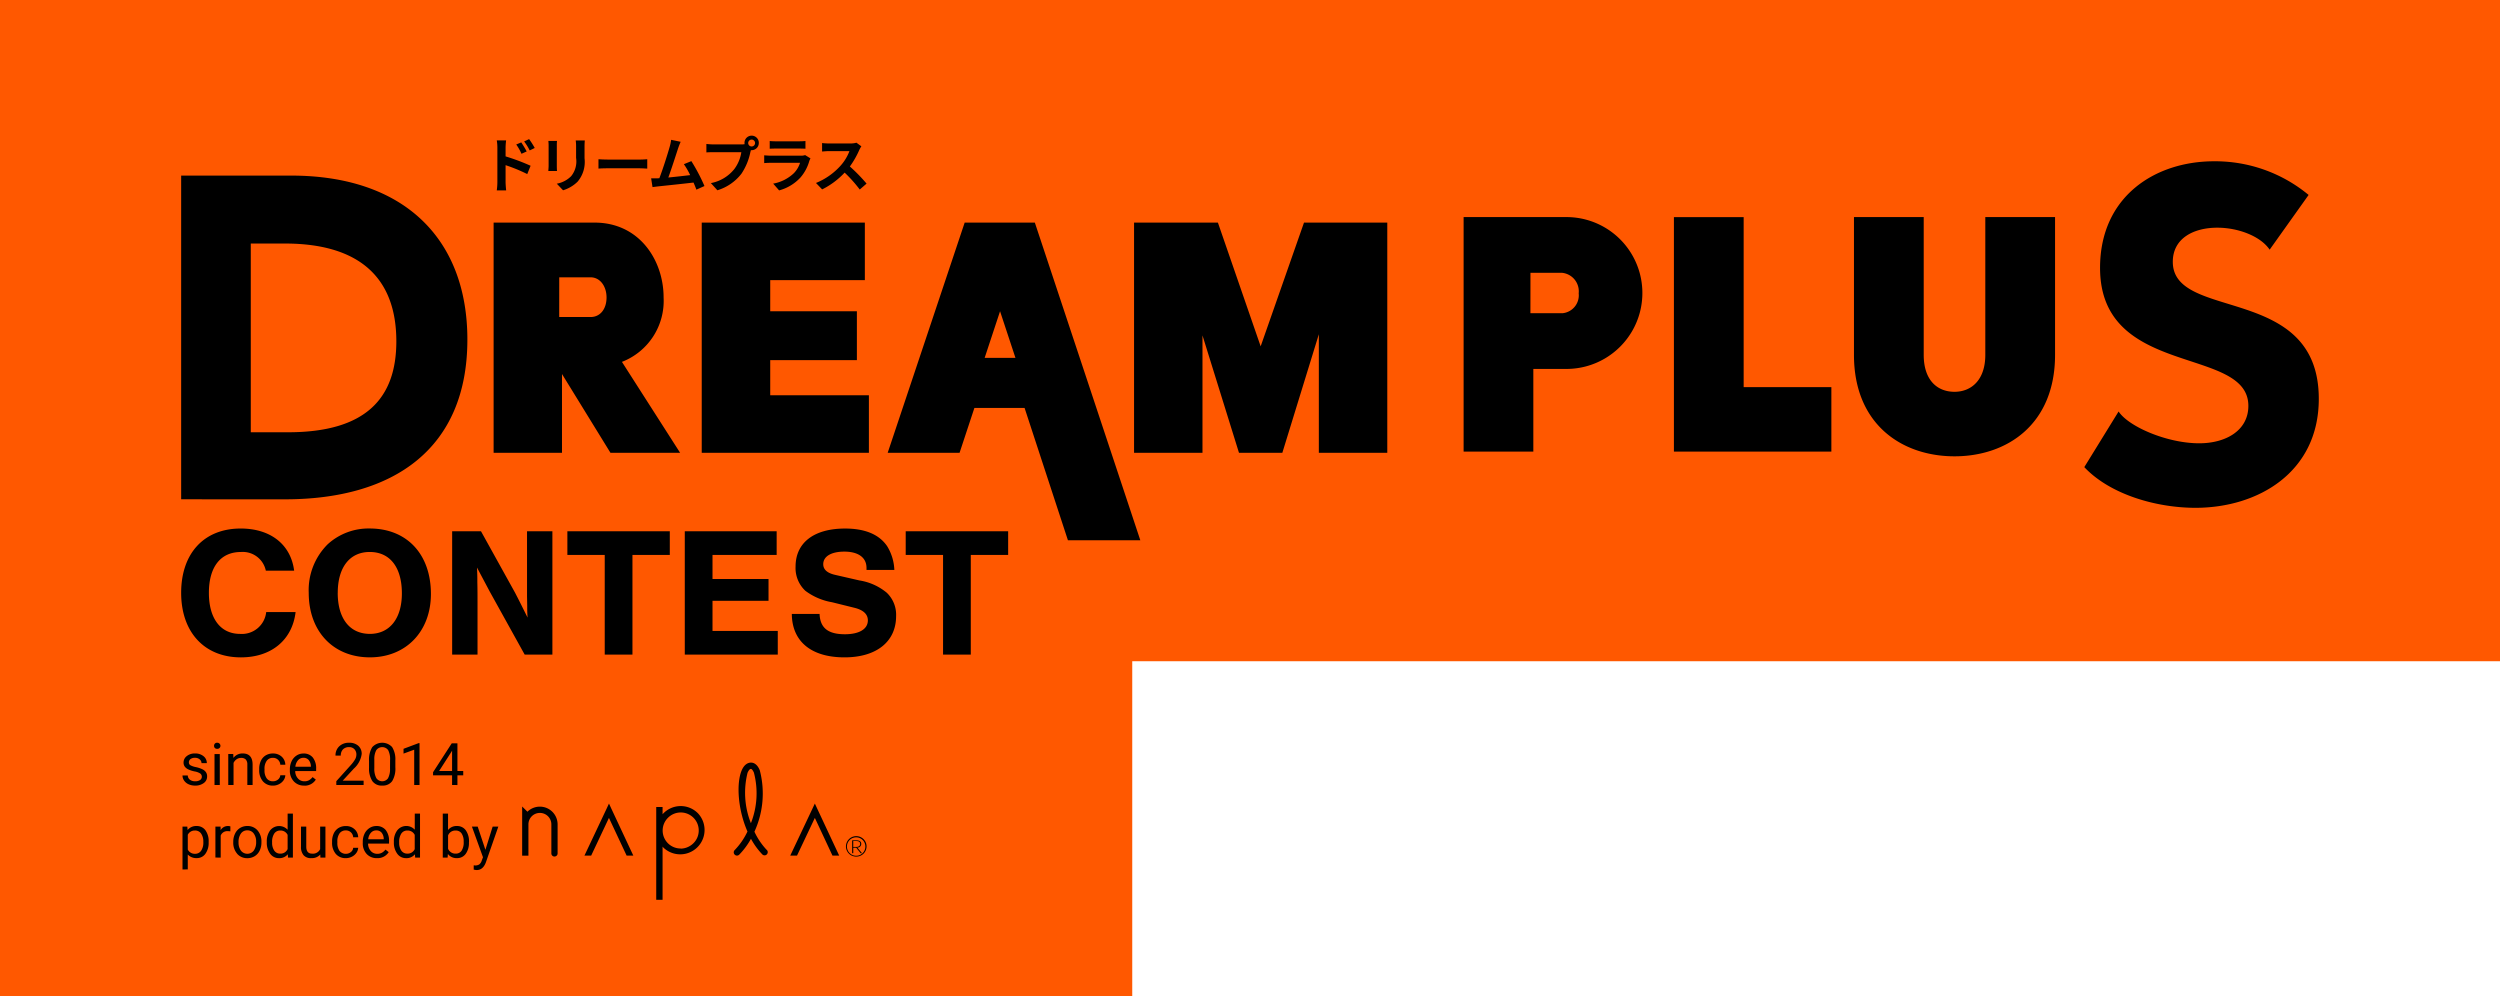
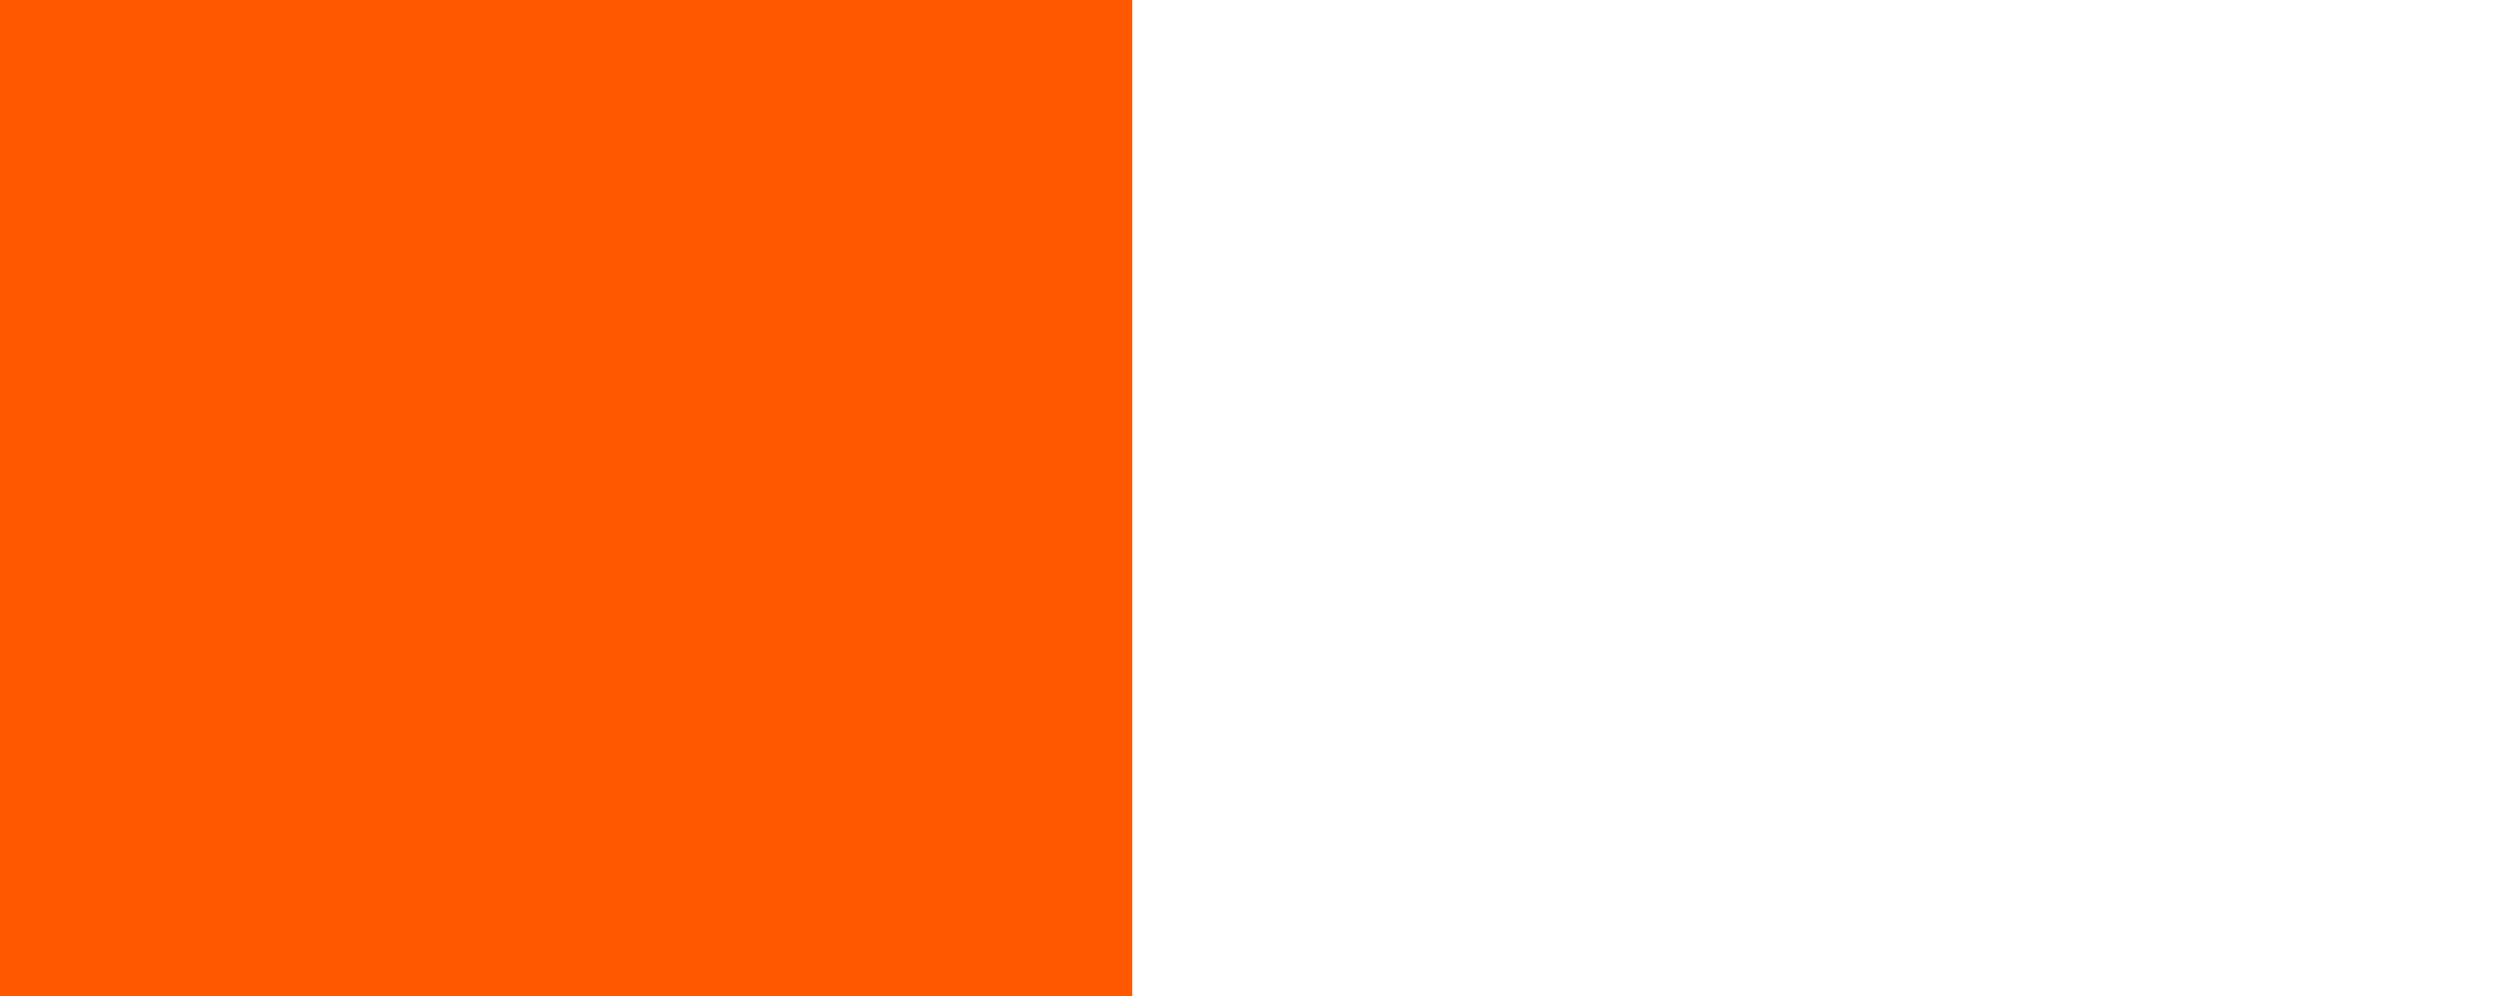
<svg xmlns="http://www.w3.org/2000/svg" width="276" height="110" viewBox="0 0 276 110">
-   <rect width="276" height="73" fill="#ff5800" />
  <rect width="125" height="110" fill="#ff5800" />
  <g transform="translate(6231 7237.971)">
-     <path d="M52.448,84.34V74.093h.7v.8a2.671,2.671,0,0,1,3.9-.111l0,0a2.688,2.688,0,0,1-3.8,3.8c-.037-.037-.069-.077-.1-.116v5.87Zm1.292-9.052a1.983,1.983,0,0,0,1.409,3.387v.013a2.021,2.021,0,0,0,1.1-.346,1.987,1.987,0,1,0-2.51-3.053ZM32.516,81.046l-.218-.039v-.475l.157.014a.793.793,0,0,0,.464-.121.868.868,0,0,0,.273-.44l.13-.346L32.1,76.258h.638l.851,2.561.8-2.563h.627L33.642,80.2c-.212.57-.551.854-1.013.854ZM.148,80.991V76.258H.681l.03.378a1.2,1.2,0,0,1,.99-.443,1.168,1.168,0,0,1,.976.465,2.066,2.066,0,0,1,.358,1.295V78a2.05,2.05,0,0,1-.358,1.257,1.142,1.142,0,0,1-.966.478,1.26,1.26,0,0,1-.981-.4v1.646Zm.584-3.833V78.79a.861.861,0,0,0,.8.47.8.8,0,0,0,.669-.332,1.624,1.624,0,0,0,.246-.99l0,0a1.542,1.542,0,0,0-.248-.918.8.8,0,0,0-.677-.333l-.033,0A.855.855,0,0,0,.732,77.158ZM14.354,79.74a1.061,1.061,0,0,1-.833-.319,1.379,1.379,0,0,1-.291-.941V76.258h.582v2.206c0,.52.212.777.633.777a.876.876,0,0,0,.9-.5V76.258h.583v3.418h-.556l-.011-.337a1.237,1.237,0,0,1-.917.4Zm15.093-.46-.03.4h-.536V74.822h.583v1.812a1.176,1.176,0,0,1,.98-.441,1.161,1.161,0,0,1,.978.471,2.107,2.107,0,0,1,.356,1.291L31.771,78a2.038,2.038,0,0,1-.354,1.261,1.152,1.152,0,0,1-.972.477l-.056,0A1.194,1.194,0,0,1,29.447,79.28Zm1.513-.362a1.67,1.67,0,0,0,.23-.98,1.587,1.587,0,0,0-.228-.923.766.766,0,0,0-.663-.325.857.857,0,0,0-.831.538v1.477a.877.877,0,0,0,.836.536A.76.76,0,0,0,30.96,78.919Zm-6.132.822a1.166,1.166,0,0,1-.969-.486,2.03,2.03,0,0,1-.375-1.27l0-.046a2.013,2.013,0,0,1,.373-1.268A1.27,1.27,0,0,1,25.79,76.6V74.822h.58v4.854h-.535l-.028-.365a1.19,1.19,0,0,1-.918.432Zm.957-1V77.173a.862.862,0,0,0-.807-.484.778.778,0,0,0-.669.332,1.662,1.662,0,0,0-.24.982,1.51,1.51,0,0,0,.24.908.779.779,0,0,0,.664.33A.856.856,0,0,0,25.786,78.743Zm-4.168,1a1.5,1.5,0,0,1-1.131-.456,1.7,1.7,0,0,1-.436-1.226V77.95a2.04,2.04,0,0,1,.195-.907,1.521,1.521,0,0,1,.543-.624,1.353,1.353,0,0,1,.758-.226,1.281,1.281,0,0,1,1.034.439,1.9,1.9,0,0,1,.37,1.257v.243H20.636a1.207,1.207,0,0,0,.3.817.927.927,0,0,0,.717.312,1.016,1.016,0,0,0,.526-.13,1.329,1.329,0,0,0,.376-.336l.358.279a1.436,1.436,0,0,1-1.213.667C21.67,79.742,21.644,79.742,21.618,79.74Zm-.665-2.808a1.235,1.235,0,0,0-.3.721h1.712v-.042a1.116,1.116,0,0,0-.24-.692.742.742,0,0,0-.582-.246h-.013A.775.775,0,0,0,20.953,76.932Zm-3.878,2.342A1.854,1.854,0,0,1,16.662,78v-.1a2.052,2.052,0,0,1,.184-.889,1.4,1.4,0,0,1,.526-.6,1.519,1.519,0,0,1,.811-.215,1.365,1.365,0,0,1,.954.345,1.229,1.229,0,0,1,.407.894H18.99a.8.8,0,0,0-.252-.545.78.78,0,0,0-.556-.213A.824.824,0,0,0,17.49,77a1.507,1.507,0,0,0-.246.922v.111a1.477,1.477,0,0,0,.243.911.9.9,0,0,0,1.245.127.66.66,0,0,0,.259-.473h.553a1.069,1.069,0,0,1-.2.558,1.312,1.312,0,0,1-.5.425,1.448,1.448,0,0,1-.661.16l-.061,0A1.4,1.4,0,0,1,17.074,79.274ZM10.8,79.74a1.169,1.169,0,0,1-.972-.486,2.041,2.041,0,0,1-.375-1.27l0-.044a2.008,2.008,0,0,1,.372-1.267,1.27,1.27,0,0,1,1.929-.067V74.822h.582v4.854H11.8l-.028-.365a1.194,1.194,0,0,1-.916.432Zm.953-1V77.173a.858.858,0,0,0-.805-.484.778.778,0,0,0-.669.332,1.656,1.656,0,0,0-.237.983h0a1.508,1.508,0,0,0,.241.909.769.769,0,0,0,.662.328A.851.851,0,0,0,11.75,78.743Zm-5.569.513a1.846,1.846,0,0,1-.432-1.279l0-.042a1.991,1.991,0,0,1,.2-.9A1.465,1.465,0,0,1,6.5,76.41a1.519,1.519,0,0,1,.8-.219,1.441,1.441,0,0,1,1.132.484,1.855,1.855,0,0,1,.43,1.285V78a2,2,0,0,1-.193.9,1.461,1.461,0,0,1-.546.619,1.528,1.528,0,0,1-.815.224h-.05A1.437,1.437,0,0,1,6.181,79.256ZM6.6,77.018A1.588,1.588,0,0,0,6.336,78a1.476,1.476,0,0,0,.265.912.893.893,0,0,0,1.414-.005,1.607,1.607,0,0,0,.263-.978,1.468,1.468,0,0,0-.268-.912.846.846,0,0,0-.713-.348H7.275A.839.839,0,0,0,6.6,77.018ZM3.781,79.675V76.258H4.35l.009.393a.909.909,0,0,1,.816-.457.617.617,0,0,1,.26.044l-.006.545a1.948,1.948,0,0,0-.289-.024.769.769,0,0,0-.775.49v2.427ZM74.1,79.492a1.132,1.132,0,0,1-.707-1.038,1.153,1.153,0,0,1,.084-.436A1.137,1.137,0,0,1,75.16,77.5a1.127,1.127,0,0,1,.178,1.738,1.143,1.143,0,0,1-1.237.249Zm-.056-.133a1.018,1.018,0,1,0-.542-.9h0A1.027,1.027,0,0,0,74.045,79.359Zm-32.968.174a.351.351,0,0,1-.206-.345V76.012a1.266,1.266,0,1,0-2.532,0v3.455h-.692V74.037l.582.577a1.959,1.959,0,0,1,3.331,1.4v3.179a.344.344,0,0,1-.091.258.355.355,0,0,1-.393.083Zm30.829-.075L69.96,75.295l-1.97,4.163h-.746l2.411-5.1.305-.647.3.647,2.387,5.1Zm-22.725,0-1.952-4.163-1.962,4.163h-.743l2.408-5.1.3-.647.3.647,2.387,5.1Zm11.929-.109a.351.351,0,0,1,0-.5A7.617,7.617,0,0,0,62.52,76.8c-1.081-2.468-1.236-5.356-.634-6.757.3-.7.736-.852,1.02-.852s.685.148.974.849a10.112,10.112,0,0,1-.592,6.781,7.652,7.652,0,0,0,1.348,2h.009a.344.344,0,0,1,.1.351.348.348,0,0,1-.607.13,7.857,7.857,0,0,1-1.23-1.7,8.072,8.072,0,0,1-1.3,1.755.355.355,0,0,1-.248.1A.347.347,0,0,1,61.111,79.349Zm1.421-9.038a9.112,9.112,0,0,0,.37,5.572,9.009,9.009,0,0,0,.333-5.581c-.125-.285-.25-.415-.328-.415C62.732,69.887,62.587,70.185,62.532,70.311Zm11.548,8.88V77.769h.42c.37,0,.583.115.583.4a.393.393,0,0,1-.034.16.4.4,0,0,1-.4.241l.519.621h-.154l-.484-.6H74.2v.6Zm.12-.692h.364c.255,0,.4-.141.4-.332s-.1-.319-.48-.319H74.2ZM24.07,78h0v0ZM22.2,71.73a1.258,1.258,0,0,1-1.09-.491,2.53,2.53,0,0,1-.368-1.458V69a2.634,2.634,0,0,1,.35-1.508,1.487,1.487,0,0,1,2.195-.019,2.529,2.529,0,0,1,.36,1.471V69.7A2.667,2.667,0,0,1,23.3,71.23a1.252,1.252,0,0,1-1,.5C22.261,71.733,22.23,71.733,22.2,71.73Zm.64-.816a2.1,2.1,0,0,0,.219-1.055l.005-.956a2.143,2.143,0,0,0-.208-1.083.807.807,0,0,0-1.314,0,2.068,2.068,0,0,0-.217,1.04v.935a2.181,2.181,0,0,0,.217,1.1.782.782,0,0,0,1.3.02Zm-9.264.816a1.5,1.5,0,0,1-1.131-.458A1.7,1.7,0,0,1,12,70.046v-.108a2.074,2.074,0,0,1,.195-.9,1.519,1.519,0,0,1,.544-.627,1.374,1.374,0,0,1,.757-.224,1.275,1.275,0,0,1,1.035.439,1.9,1.9,0,0,1,.37,1.258v.243H12.592a1.212,1.212,0,0,0,.3.816.925.925,0,0,0,.717.312,1.017,1.017,0,0,0,.525-.128,1.368,1.368,0,0,0,.376-.336l.356.278a1.434,1.434,0,0,1-1.212.669Zm-.668-2.806a1.266,1.266,0,0,0-.3.721h1.714V69.6a1.12,1.12,0,0,0-.241-.693.737.737,0,0,0-.58-.246v0H13.49A.785.785,0,0,0,12.907,68.924ZM9.028,71.261a1.853,1.853,0,0,1-.412-1.274v-.1A2.055,2.055,0,0,1,8.8,69a1.376,1.376,0,0,1,.525-.6,1.486,1.486,0,0,1,.811-.215,1.377,1.377,0,0,1,.957.345,1.238,1.238,0,0,1,.407.894h-.555a.805.805,0,0,0-.251-.545.781.781,0,0,0-.558-.213.819.819,0,0,0-.69.325,1.491,1.491,0,0,0-.244.923v.112a1.476,1.476,0,0,0,.244.908.817.817,0,0,0,.695.319.844.844,0,0,0,.547-.189.658.658,0,0,0,.257-.473H11.5a1.069,1.069,0,0,1-.2.56,1.342,1.342,0,0,1-.5.423,1.441,1.441,0,0,1-.659.16c-.02,0-.041,0-.061,0A1.408,1.408,0,0,1,9.028,71.261Zm-7.48.469a1.748,1.748,0,0,1-.727-.146,1.186,1.186,0,0,1-.494-.406.974.974,0,0,1-.179-.564H.73a.6.6,0,0,0,.235.465.908.908,0,0,0,.583.173.935.935,0,0,0,.532-.133.42.42,0,0,0,.2-.36.434.434,0,0,0-.18-.369,1.7,1.7,0,0,0-.621-.225,3.019,3.019,0,0,1-.7-.228,1,1,0,0,1-.39-.317.752.752,0,0,1-.124-.436.889.889,0,0,1,.356-.712,1.385,1.385,0,0,1,.9-.29,1.426,1.426,0,0,1,.945.3.955.955,0,0,1,.367.767H2.247a.524.524,0,0,0-.2-.413.767.767,0,0,0-.514-.175.8.8,0,0,0-.5.139.441.441,0,0,0-.18.364.352.352,0,0,0,.169.319,2.049,2.049,0,0,0,.6.206,3.149,3.149,0,0,1,.712.234,1.025,1.025,0,0,1,.4.326.8.8,0,0,1,.13.466.87.87,0,0,1-.369.734,1.536,1.536,0,0,1-.885.282C1.592,71.732,1.57,71.732,1.548,71.73Zm28.362-.065V70.6h-2.1v-.345l2.06-3.188H30.5v3.054h.641V70.6H30.5v1.068Zm-.07-3.672-1.362,2.126H29.91V67.864Zm-4.112,3.672v-3.9l-1.178.432v-.53l1.675-.629h.091v4.623Zm-8.6,0v-.421l1.593-1.77a3.769,3.769,0,0,0,.487-.652,1.086,1.086,0,0,0,.137-.517.84.84,0,0,0-.219-.593.768.768,0,0,0-.583-.23.915.915,0,0,0-.679.248.948.948,0,0,0-.24.691h-.584a1.363,1.363,0,0,1,.409-1.025A1.51,1.51,0,0,1,18.542,67a1.462,1.462,0,0,1,1.014.335,1.163,1.163,0,0,1,.375.9,2.638,2.638,0,0,1-.866,1.618L17.83,71.189h2.313v.476Zm-9.822,0V69.4a.8.8,0,0,0-.171-.55.679.679,0,0,0-.517-.176.843.843,0,0,0-.5.152,1.022,1.022,0,0,0-.335.4v2.438H5.2v-3.42l.551,0,.018.43a1.251,1.251,0,0,1,1.024-.493c.724,0,1.087.409,1.094,1.223v2.261Zm-3.624,0v-3.42h.582v3.42Zm.037-4.089a.339.339,0,0,1-.088-.237.346.346,0,0,1,.088-.24.321.321,0,0,1,.257-.1.328.328,0,0,1,.26.1.334.334,0,0,1-.26.572H3.951A.336.336,0,0,1,3.718,67.575Zm63.7-14.8h3.062c.061,1.551.939,2.245,2.8,2.245,1.572,0,2.531-.571,2.531-1.531,0-.673-.489-1.143-1.469-1.387l-2.47-.613a6.846,6.846,0,0,1-2.96-1.265,3.442,3.442,0,0,1-1.082-2.674c0-2.633,2.02-4.2,5.47-4.2,2.2,0,3.756.652,4.634,1.939a5.361,5.361,0,0,1,.8,2.633H75.663v-.224c0-1.143-.9-1.8-2.449-1.8-1.449,0-2.327.53-2.327,1.387,0,.572.409.959,1.246,1.164l2.755.632a6.241,6.241,0,0,1,3,1.347,3.353,3.353,0,0,1,1.041,2.592c0,2.816-2.164,4.552-5.695,4.552C69.56,57.573,67.437,55.817,67.417,52.776ZM14.084,50.449a7.126,7.126,0,0,1,2.1-5.368,6.691,6.691,0,0,1,4.634-1.735c4.1,0,6.755,2.837,6.755,7.225,0,4.143-2.755,7-6.735,7C16.8,57.573,14.084,54.715,14.084,50.449Zm3.2,0c0,2.837,1.327,4.531,3.552,4.531,2.183,0,3.531-1.694,3.531-4.47,0-2.878-1.307-4.572-3.551-4.572C18.615,45.939,17.288,47.633,17.288,50.449ZM0,50.449c0-4.368,2.531-7.1,6.573-7.1,3.286,0,5.531,1.755,5.9,4.653H9.348a2.6,2.6,0,0,0-2.755-2.061c-2.245,0-3.531,1.653-3.531,4.511,0,2.837,1.285,4.531,3.449,4.531a2.7,2.7,0,0,0,2.878-2.409h3.245c-.367,3.082-2.674,5-6.042,5C2.572,57.573,0,54.8,0,50.449Zm84.113,6.817v-11H79.99V43.652H91.3v2.613H87.175v11Zm-28.513,0V43.652H65.743v2.613H58.661v2.653h6.184v2.409H58.661v3.327h7.205v2.613Zm-8.838,0v-11H42.638V43.652H53.946v2.613H49.823v11Zm-8.838,0-3.858-6.96-1.408-2.653c.04.715.04,1.224.04,1.633.02.735.02,1.53.02,2.388v5.592h-2.8V43.652h3.184l3.756,6.776c.53,1.02.878,1.735,1.387,2.755-.041-.551-.041-.918-.041-1.326l-.02-1.021V43.652h2.8V57.266ZM97.9,44.648,93.114,30.035H87.573l-1.638,4.957H78L86.5,9.575h7.746l11.646,35.073ZM88.706,24.508h3.4l-1.7-5.147Zm121.4,12.064,3.788-6.145c1.074,1.652,5.321,3.512,8.9,3.512,2.918,0,5.425-1.394,5.425-4.131,0-6.66-16.373-3.047-16.373-15.232,0-7.9,6.089-11.771,12.586-11.771a16.166,16.166,0,0,1,10.439,3.717l-4.3,6.041c-1.023-1.5-3.481-2.426-5.782-2.426-2.56,0-4.912,1.135-4.912,3.77,0,6.607,16.118,2.375,16.118,15.127,0,8.105-6.705,12.029-13.61,12.029C218.092,41.063,212.976,39.615,210.109,36.572ZM0,40.122V4.386H12.156c12.409,0,19.442,6.945,19.442,18.1,0,12.014-8.086,17.64-20.145,17.64Zm7.686-7.4H11.8c8.641,0,11.956-3.8,11.956-10.037,0-7.148-4.219-10.8-12.311-10.8H7.686Zm176.992-8.545h0V8.966h7.7V24.177c0,2.782,1.477,4.077,3.4,4.077,1.858,0,3.4-1.3,3.4-4.077V8.966h7.7V24.177c0,7.7-5.324,11.2-11.1,11.2S184.678,31.879,184.678,24.177ZM125.6,34.992V21.9l-4.03,13.09h-4.786l-4.03-12.964V34.992H105.2V9.575h9.256l4.721,13.662,4.785-13.662h9.194V34.992Zm-68.129,0V9.575H75.479v6.354H65.033v3.432H74.6v5.4H65.033v3.876H75.926v6.355Zm-10.074,0-5.353-8.7v8.7H34.495V9.575H45.64c4.975,0,7.621,4.194,7.621,8.261a7.217,7.217,0,0,1-4.6,7.115l6.425,10.041ZM41.737,20H45.2c1.07,0,1.763-.889,1.763-2.161,0-1.207-.693-2.223-1.763-2.223h-3.46ZM164.8,34.857V8.968h7.7V27.736h9.683v7.12Zm-23.217,0V8.966h11.353a8.382,8.382,0,1,1,0,16.764h-3.656v9.126Zm7.375-15.276h3.53a1.989,1.989,0,0,0,1.8-2.2,2.055,2.055,0,0,0-1.861-2.265h-3.465ZM65.36,5.273a4.459,4.459,0,0,0,2.286-1.156,2.866,2.866,0,0,0,.681-1.144H65.135c-.159,0-.489.007-.767.033V2.148c.278.02.562.04.767.04h3.271a1.385,1.385,0,0,0,.482-.066l.589.364a2.379,2.379,0,0,0-.126.277,4.761,4.761,0,0,1-.978,1.831A4.95,4.95,0,0,1,66.014,6.02ZM34.844,6.02A7.114,7.114,0,0,0,34.91,5.1V1.3a4.615,4.615,0,0,0-.066-.8h1.031a7.028,7.028,0,0,0-.059.8v.965A23.022,23.022,0,0,1,38.578,3.3l-.37.918a17.783,17.783,0,0,0-2.392-.984V5.1c0,.184.032.647.065.918Zm23.637-.806a4.335,4.335,0,0,0,2.59-1.553A4.142,4.142,0,0,0,61.844,1.8H58.772c-.3,0-.622.013-.787.026V.892a7.392,7.392,0,0,0,.787.053h3.059a2.748,2.748,0,0,0,.376-.026.7.7,0,0,1-.014-.125.79.79,0,1,1,1.579,0,.792.792,0,0,1-.786.786.366.366,0,0,1-.086-.007c-.02.073-.033.139-.054.2a6.665,6.665,0,0,1-.991,2.405A5.307,5.307,0,0,1,59.2,6.007ZM62.6.794A.38.38,0,1,0,62.988.41.382.382,0,0,0,62.6.794ZM41.472,5.28a3,3,0,0,0,1.586-.833A2.584,2.584,0,0,0,43.6,2.426V1.17a4.677,4.677,0,0,0-.04-.661h1c-.014.185-.027.4-.027.661V2.478a3.365,3.365,0,0,1-.766,2.577,3.889,3.889,0,0,1-1.606.952Zm15.093-.126c-1.07.126-3.073.337-3.906.423-.165.02-.41.053-.621.079l-.152-.965c.225,0,.509,0,.727-.006.053,0,.119-.007.178-.007.383-.978.952-2.788,1.143-3.476a4.806,4.806,0,0,0,.159-.766l1.051.217c-.087.2-.185.443-.285.734-.212.647-.747,2.325-1.077,3.211.806-.08,1.745-.185,2.412-.265A8.008,8.008,0,0,0,55.5,3.126l.826-.337a20.374,20.374,0,0,1,1.447,2.749l-.892.4C56.8,5.709,56.69,5.438,56.565,5.155Zm16.685-1.1a8.7,8.7,0,0,1-2.485,1.856L70.084,5.2a7.4,7.4,0,0,0,2.709-1.9,5.121,5.121,0,0,0,.985-1.618h-2.24c-.277,0-.641.039-.78.046V.794a7.418,7.418,0,0,0,.78.046h2.333a2.386,2.386,0,0,0,.681-.086l.542.4a3.056,3.056,0,0,0-.232.41,9.713,9.713,0,0,1-1.037,1.816,18.6,18.6,0,0,1,1.844,1.89l-.753.654A15.119,15.119,0,0,0,73.25,4.058ZM40.534,3.879c.007-.126.033-.383.033-.582V1.07A4.765,4.765,0,0,0,40.54.562h.952c-.014.152-.02.3-.02.509V3.3c0,.166.007.423.02.575Zm10.15-.3H47.135c-.376,0-.82.013-1.064.033V2.578c.238.02.72.039,1.064.039h3.549c.31,0,.6-.026.773-.039V3.615C51.3,3.608,50.961,3.582,50.684,3.582ZM36.992.952,37.546.72c.185.278.449.7.6,1l-.575.258A5.64,5.64,0,0,0,36.992.952Zm.873-.336.548-.258a8.7,8.7,0,0,1,.621.978l-.555.271A6.2,6.2,0,0,0,37.864.615ZM68.195,1.4H65.664c-.212,0-.5.007-.687.02V.568A5.586,5.586,0,0,0,65.664.6h2.544a6.254,6.254,0,0,0,.714-.033v.852C68.743,1.408,68.433,1.4,68.195,1.4Z" transform="translate(-6211 -7222.971)" />
-   </g>
+     </g>
</svg>